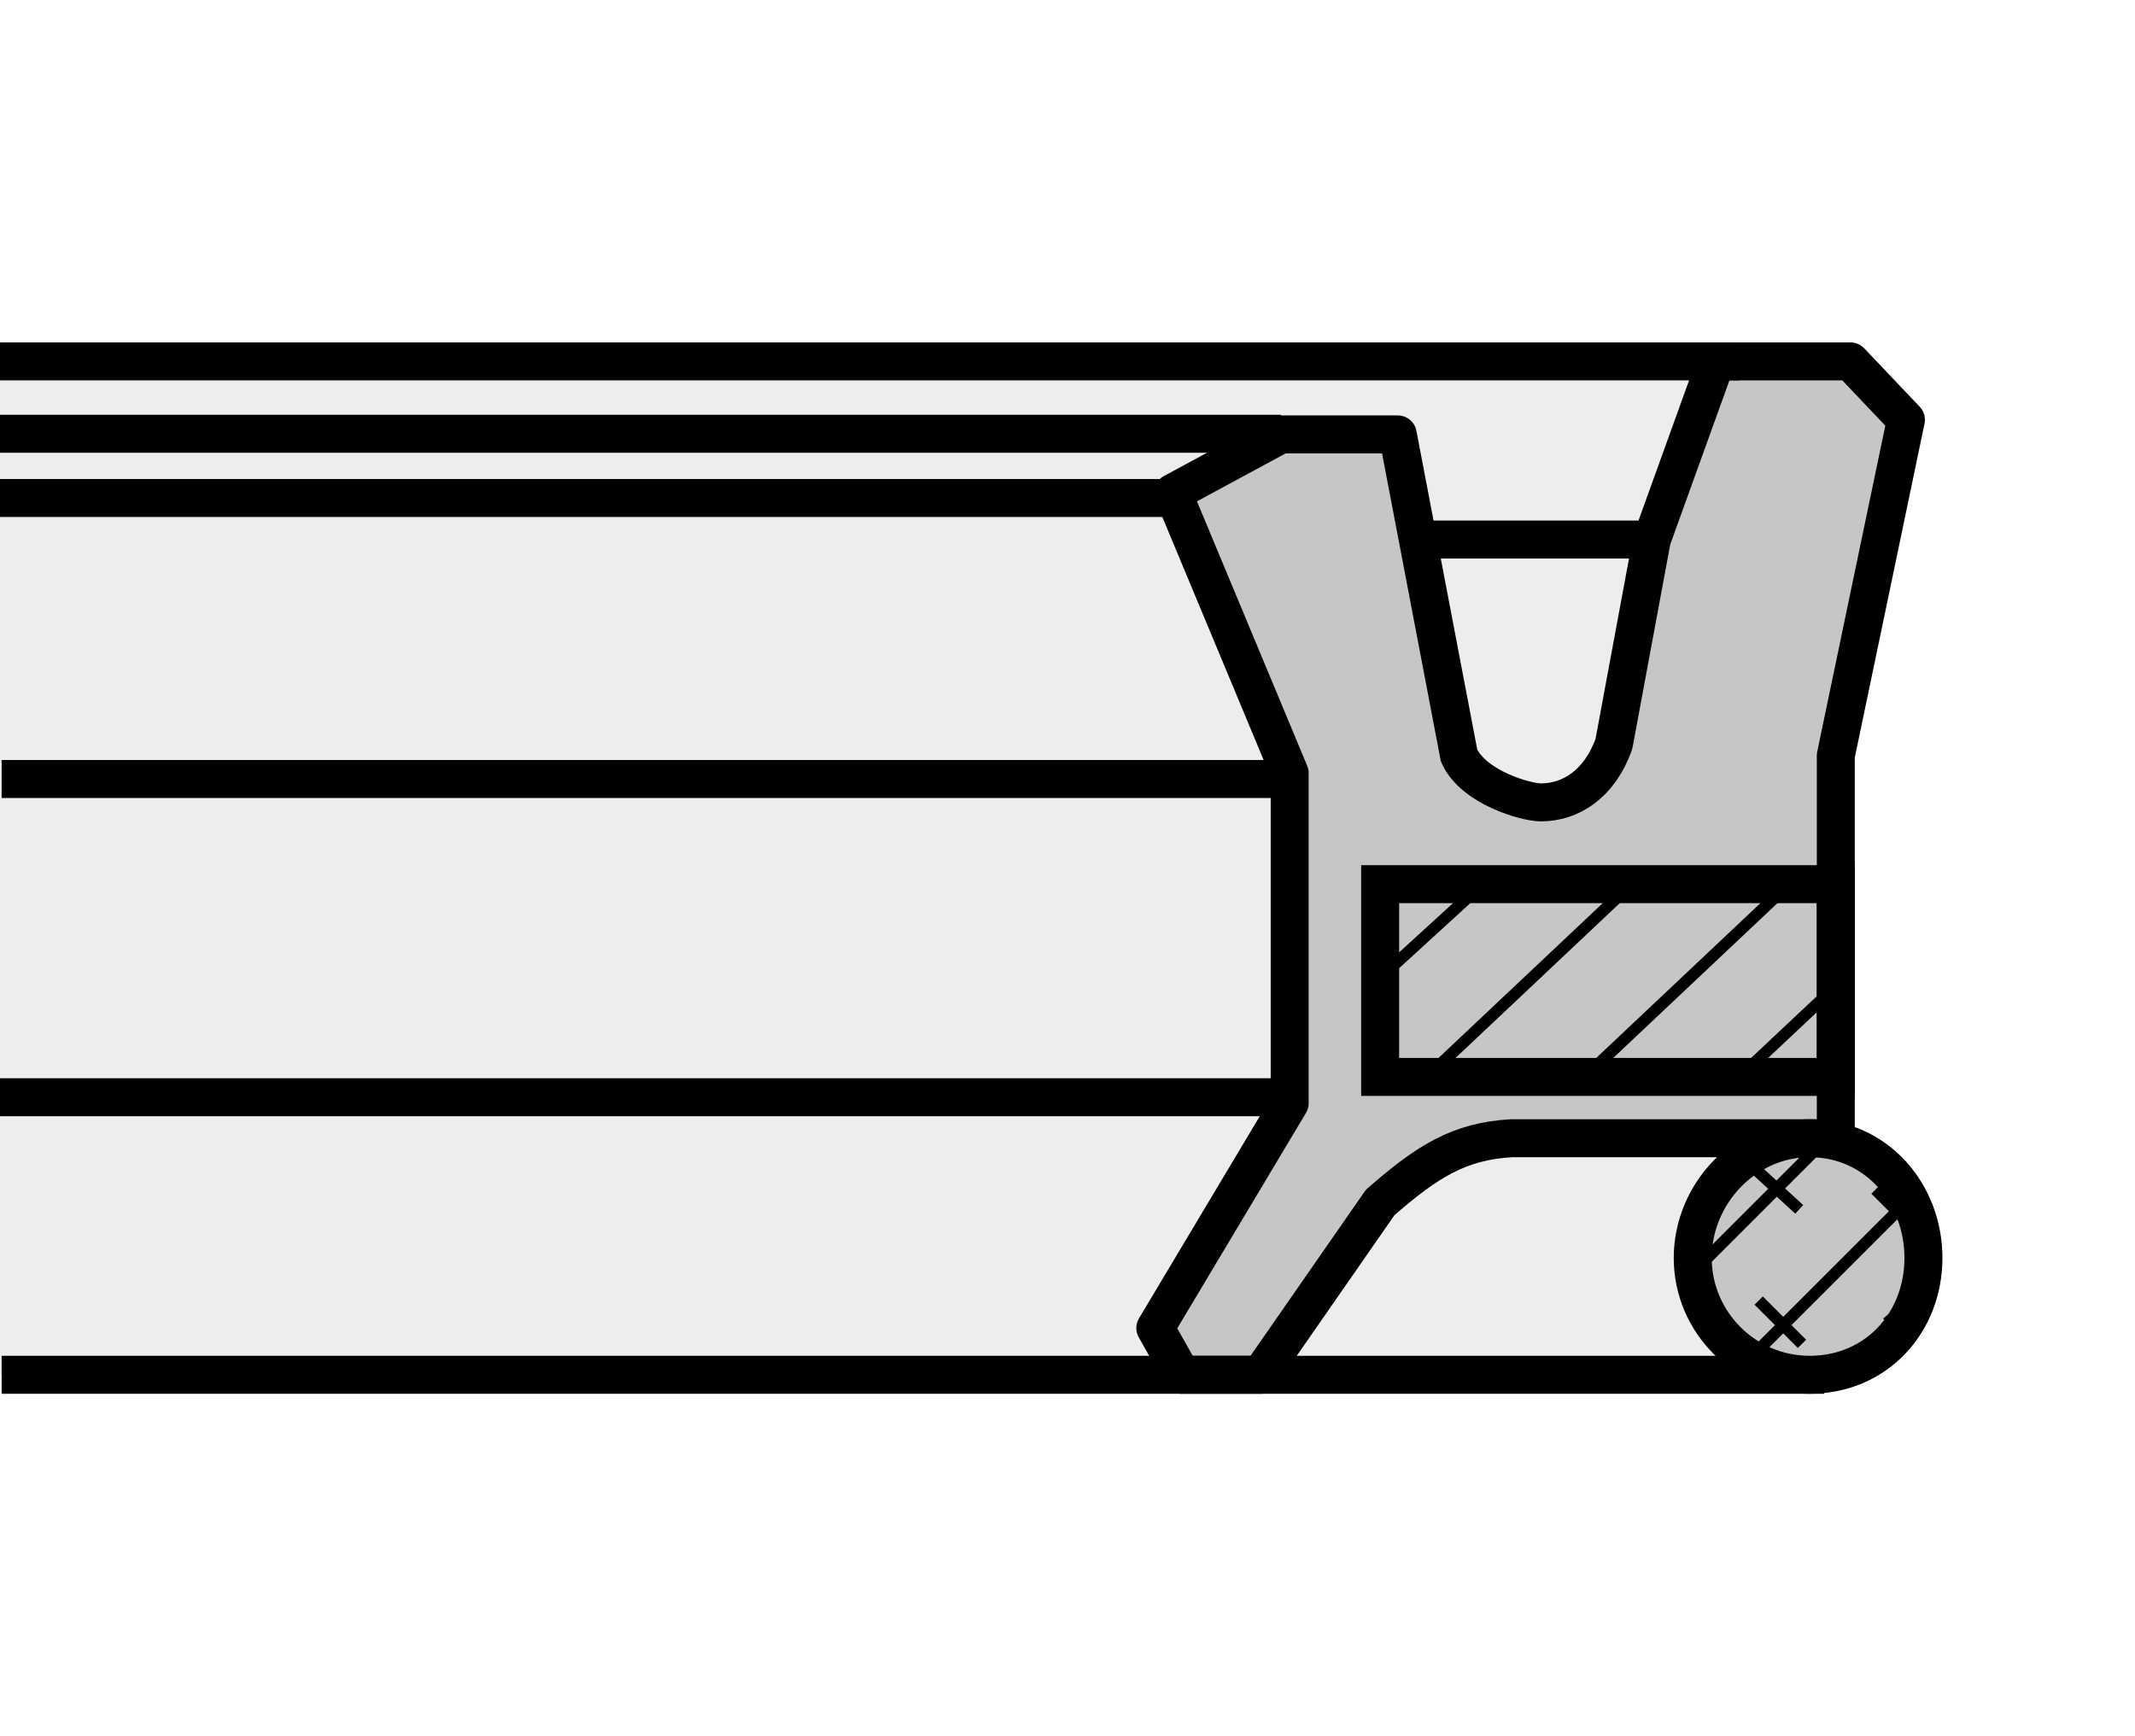
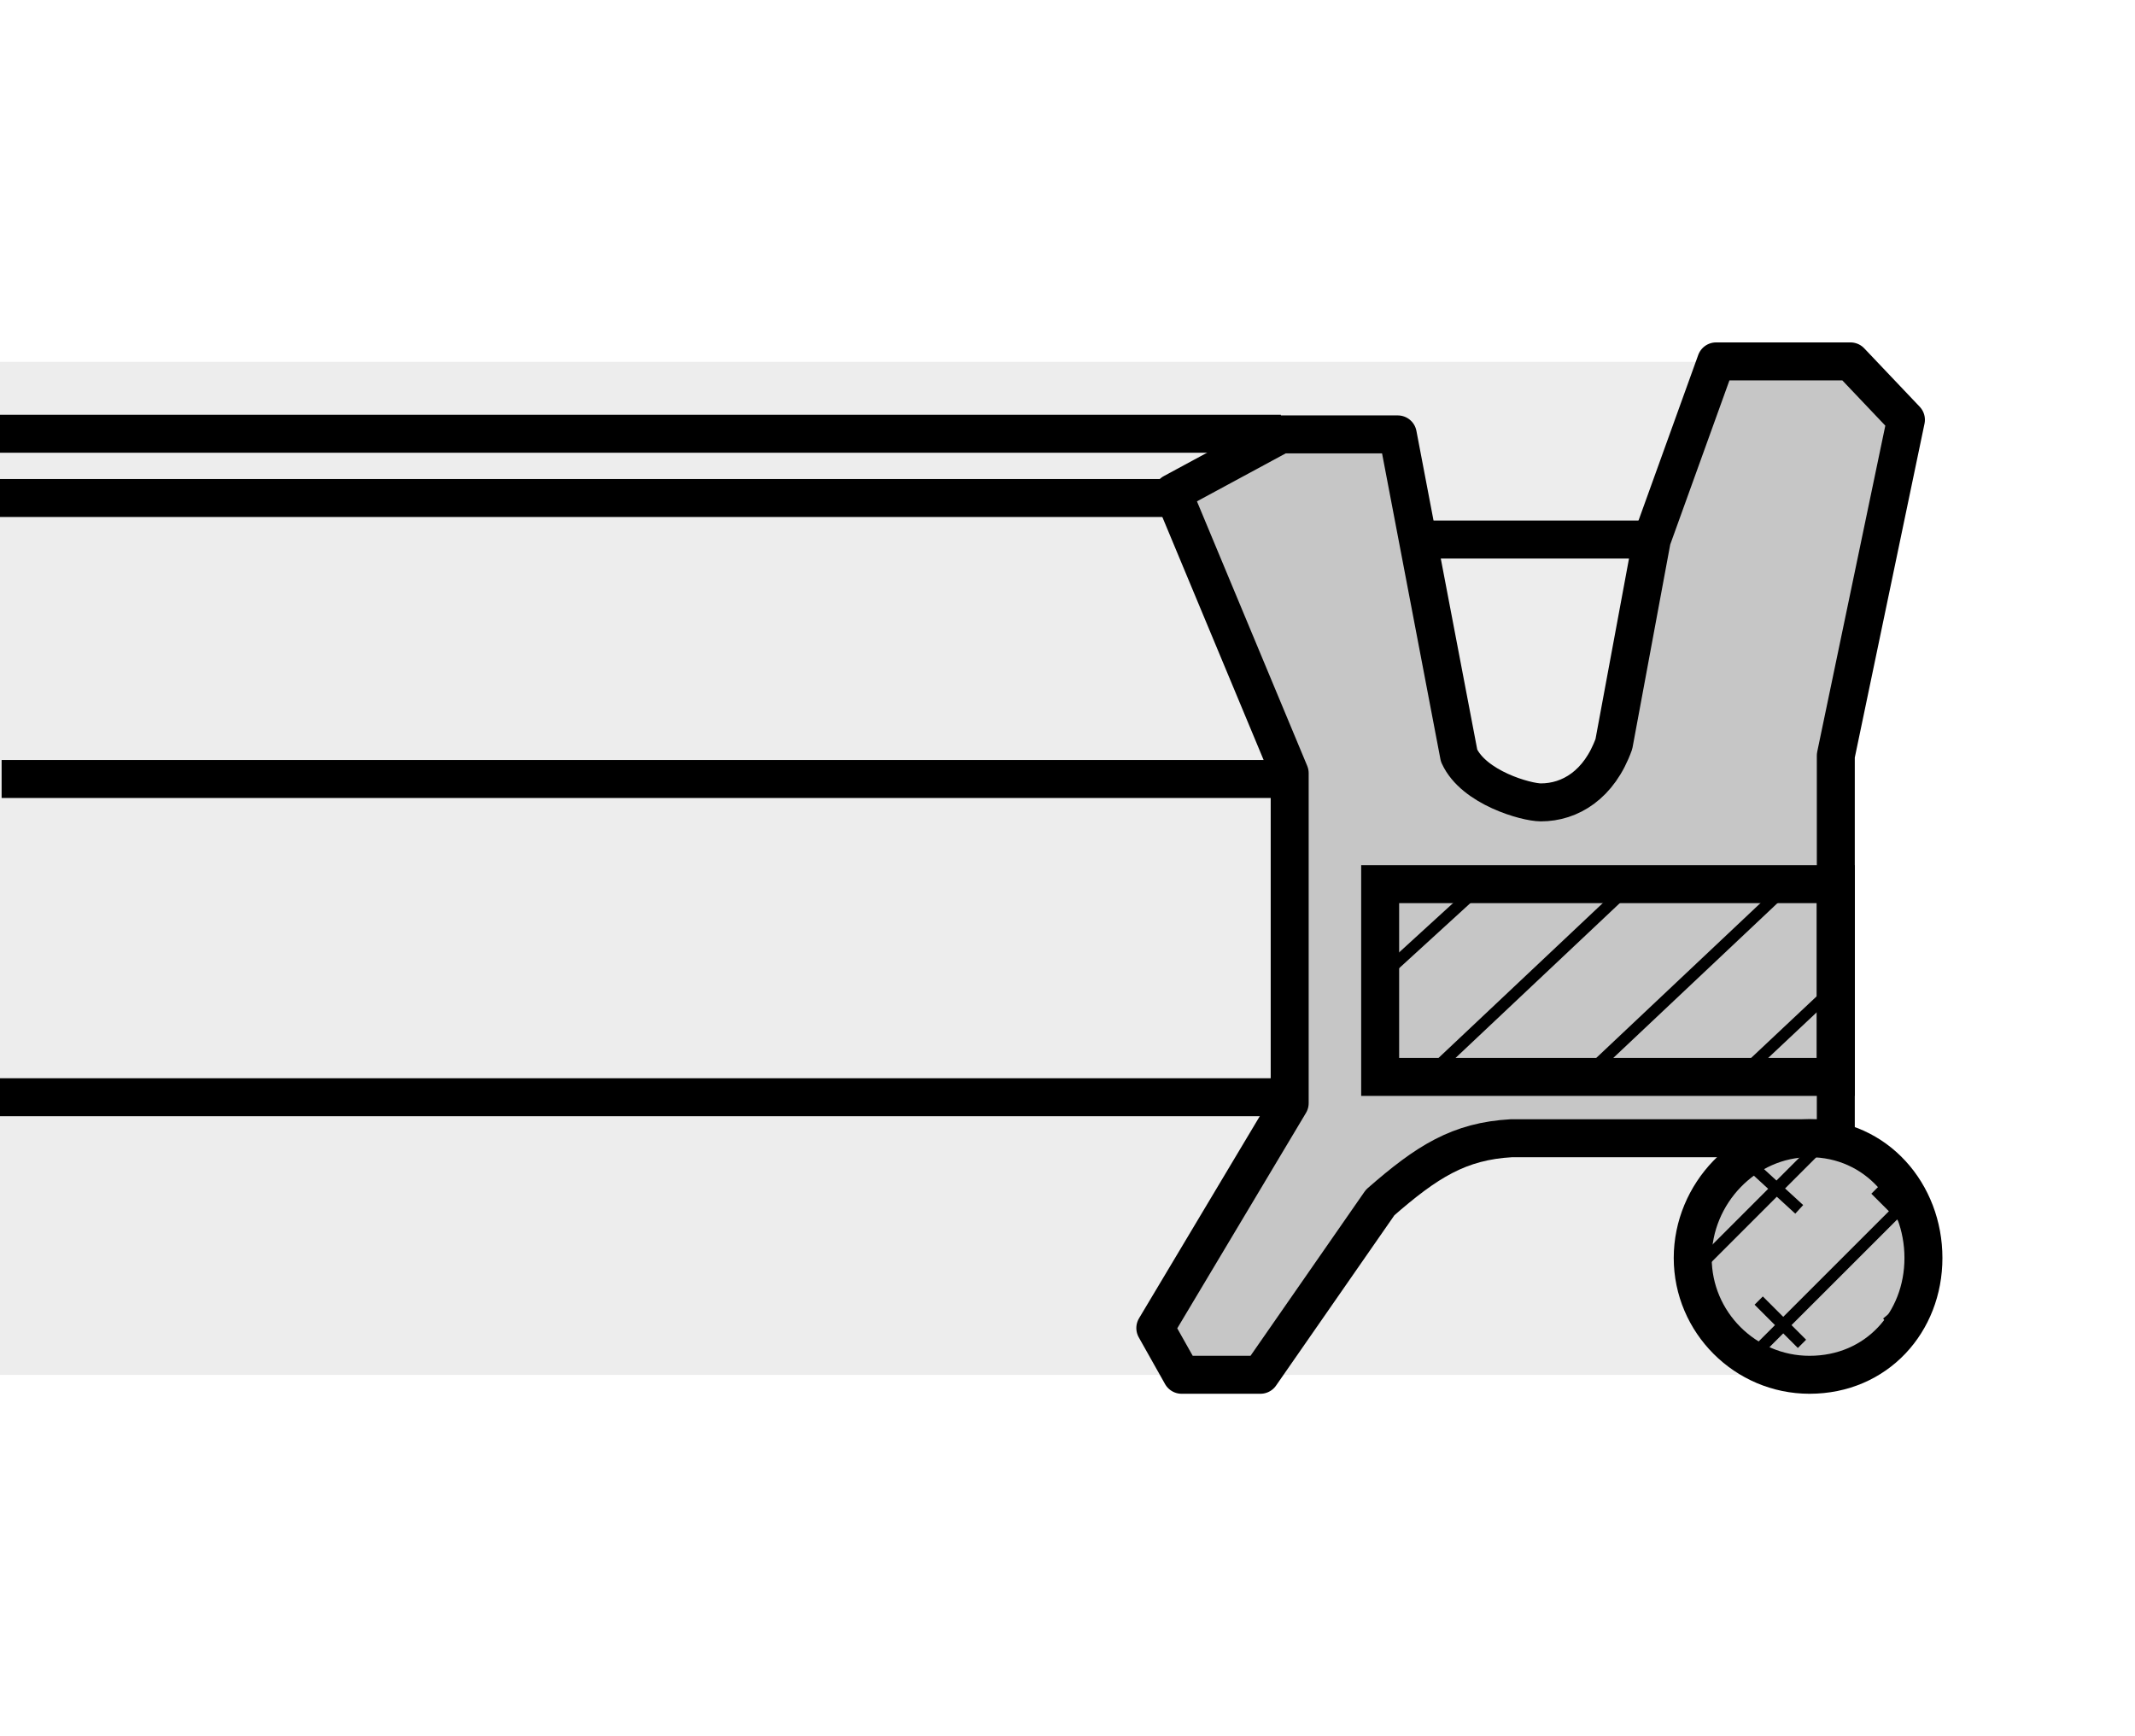
<svg xmlns="http://www.w3.org/2000/svg" version="1.1" id="Layer_1" x="0px" y="0px" width="300px" height="244px" viewBox="0 0 300 244" enable-background="new 0 0 300 244" xml:space="preserve">
  <rect fill="#FFFFFF" width="300" height="244" />
  <g>
    <polygon fill-rule="evenodd" clip-rule="evenodd" fill="#EDEDED" points="0,50.847 247.983,50.847 247.983,193.213 0,193.213    0,90.847  " />
    <path fill-rule="evenodd" clip-rule="evenodd" fill="#C6C6C6" stroke="#000000" stroke-width="5.335" stroke-linejoin="round" stroke-miterlimit="2.613" d="   M181.22,155.028l-18.881,31.602l3.695,6.568h11.077l16.822-24.215c6.568-5.744,11.088-8.617,18.469-9.029h45.556v-53.765   l9.853-47.195l-7.793-8.208h-18.881l-9.029,25.035l-5.332,28.729c-2.06,5.745-6.156,8.208-10.265,8.208   c-2.049,0-9.44-2.054-11.489-6.568l-8.616-45.144h-16.421l-15.186,8.208l16.421,39.399V155.028L181.22,155.028z" />
-     <path fill="none" stroke="#000000" stroke-width="5.335" stroke-miterlimit="2.613" d="M244.421,50.786H0 M256.321,193.198H0.228   " />
    <line fill="none" stroke="#000000" stroke-width="5.335" stroke-miterlimit="2.613" x1="179.839" y1="109.473" x2="0.228" y2="109.473" />
    <path fill="none" stroke="#000000" stroke-width="5.335" stroke-miterlimit="2.613" d="M179.984,60.956H0 M164.387,69.984H0" />
    <line fill="none" stroke="#000000" stroke-width="5.335" stroke-miterlimit="2.613" x1="179.527" y1="154.194" x2="0" y2="154.194" />
    <path fill-rule="evenodd" clip-rule="evenodd" fill="#C6C6C6" stroke="#000000" stroke-width="5.335" stroke-miterlimit="2.613" d="   M254.262,159.954c9.441,0,16.01,7.799,16.01,16.828s-6.568,16.416-16.01,16.416c-9.028,0-16.409-7.387-16.409-16.416   S245.233,159.954,254.262,159.954L254.262,159.954z" />
    <path fill="none" stroke="#000000" stroke-width="5.335" stroke-miterlimit="2.613" d="M257.958,151.338h-64.024v-27.087h64.024   V151.338L257.958,151.338z M231.696,75.821h-32.419" />
    <path fill="none" stroke="#000000" stroke-width="1.642" stroke-linecap="square" stroke-miterlimit="2.613" d="M268.635,172.268   l-4.521-4.516 M268.223,168.571l-22.989,22.984 M247.705,183.35l4.921,4.92 M265.763,185.399l2.048,2.465 M252.214,169.395   l-4.921-4.514 M255.91,160.772l-18.882,18.883" />
    <path fill="none" stroke="#000000" stroke-width="1.642" stroke-miterlimit="2.613" d="M244.421,151.338l13.537-12.727    M193.934,137.383l14.372-13.132 M200.502,151.338l28.733-27.087 M222.667,151.338l28.723-27.087" />
  </g>
</svg>